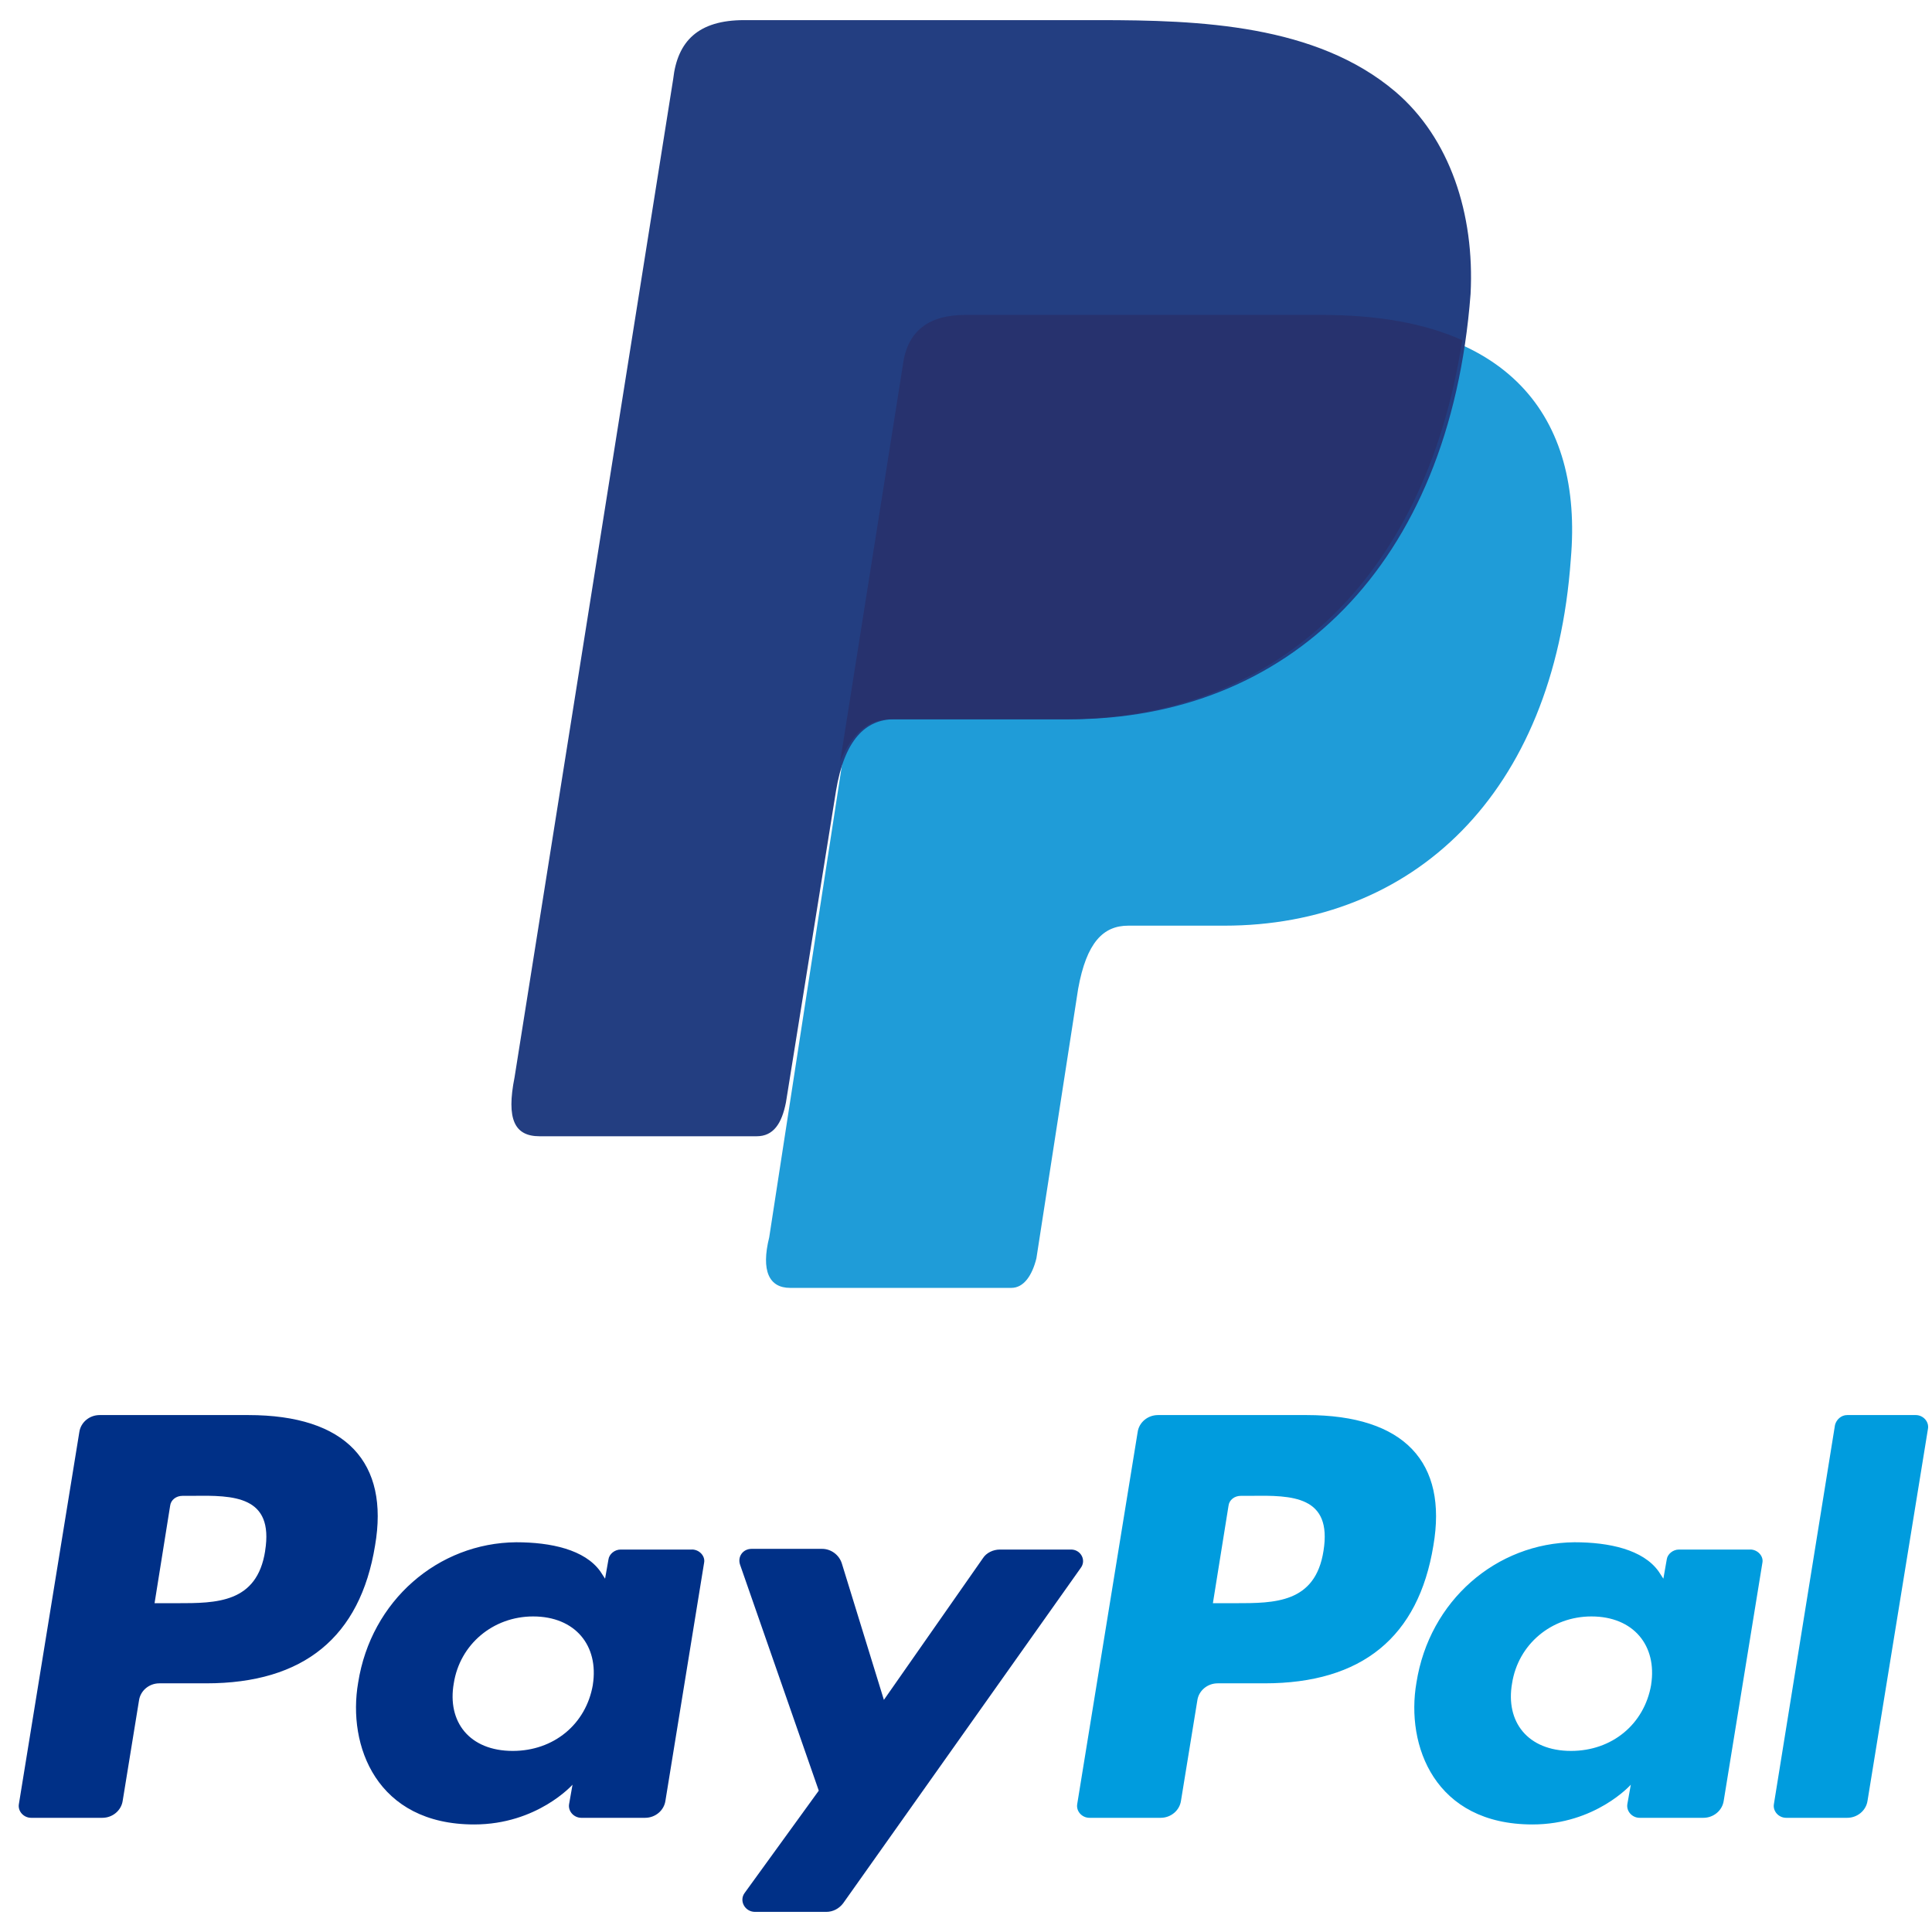
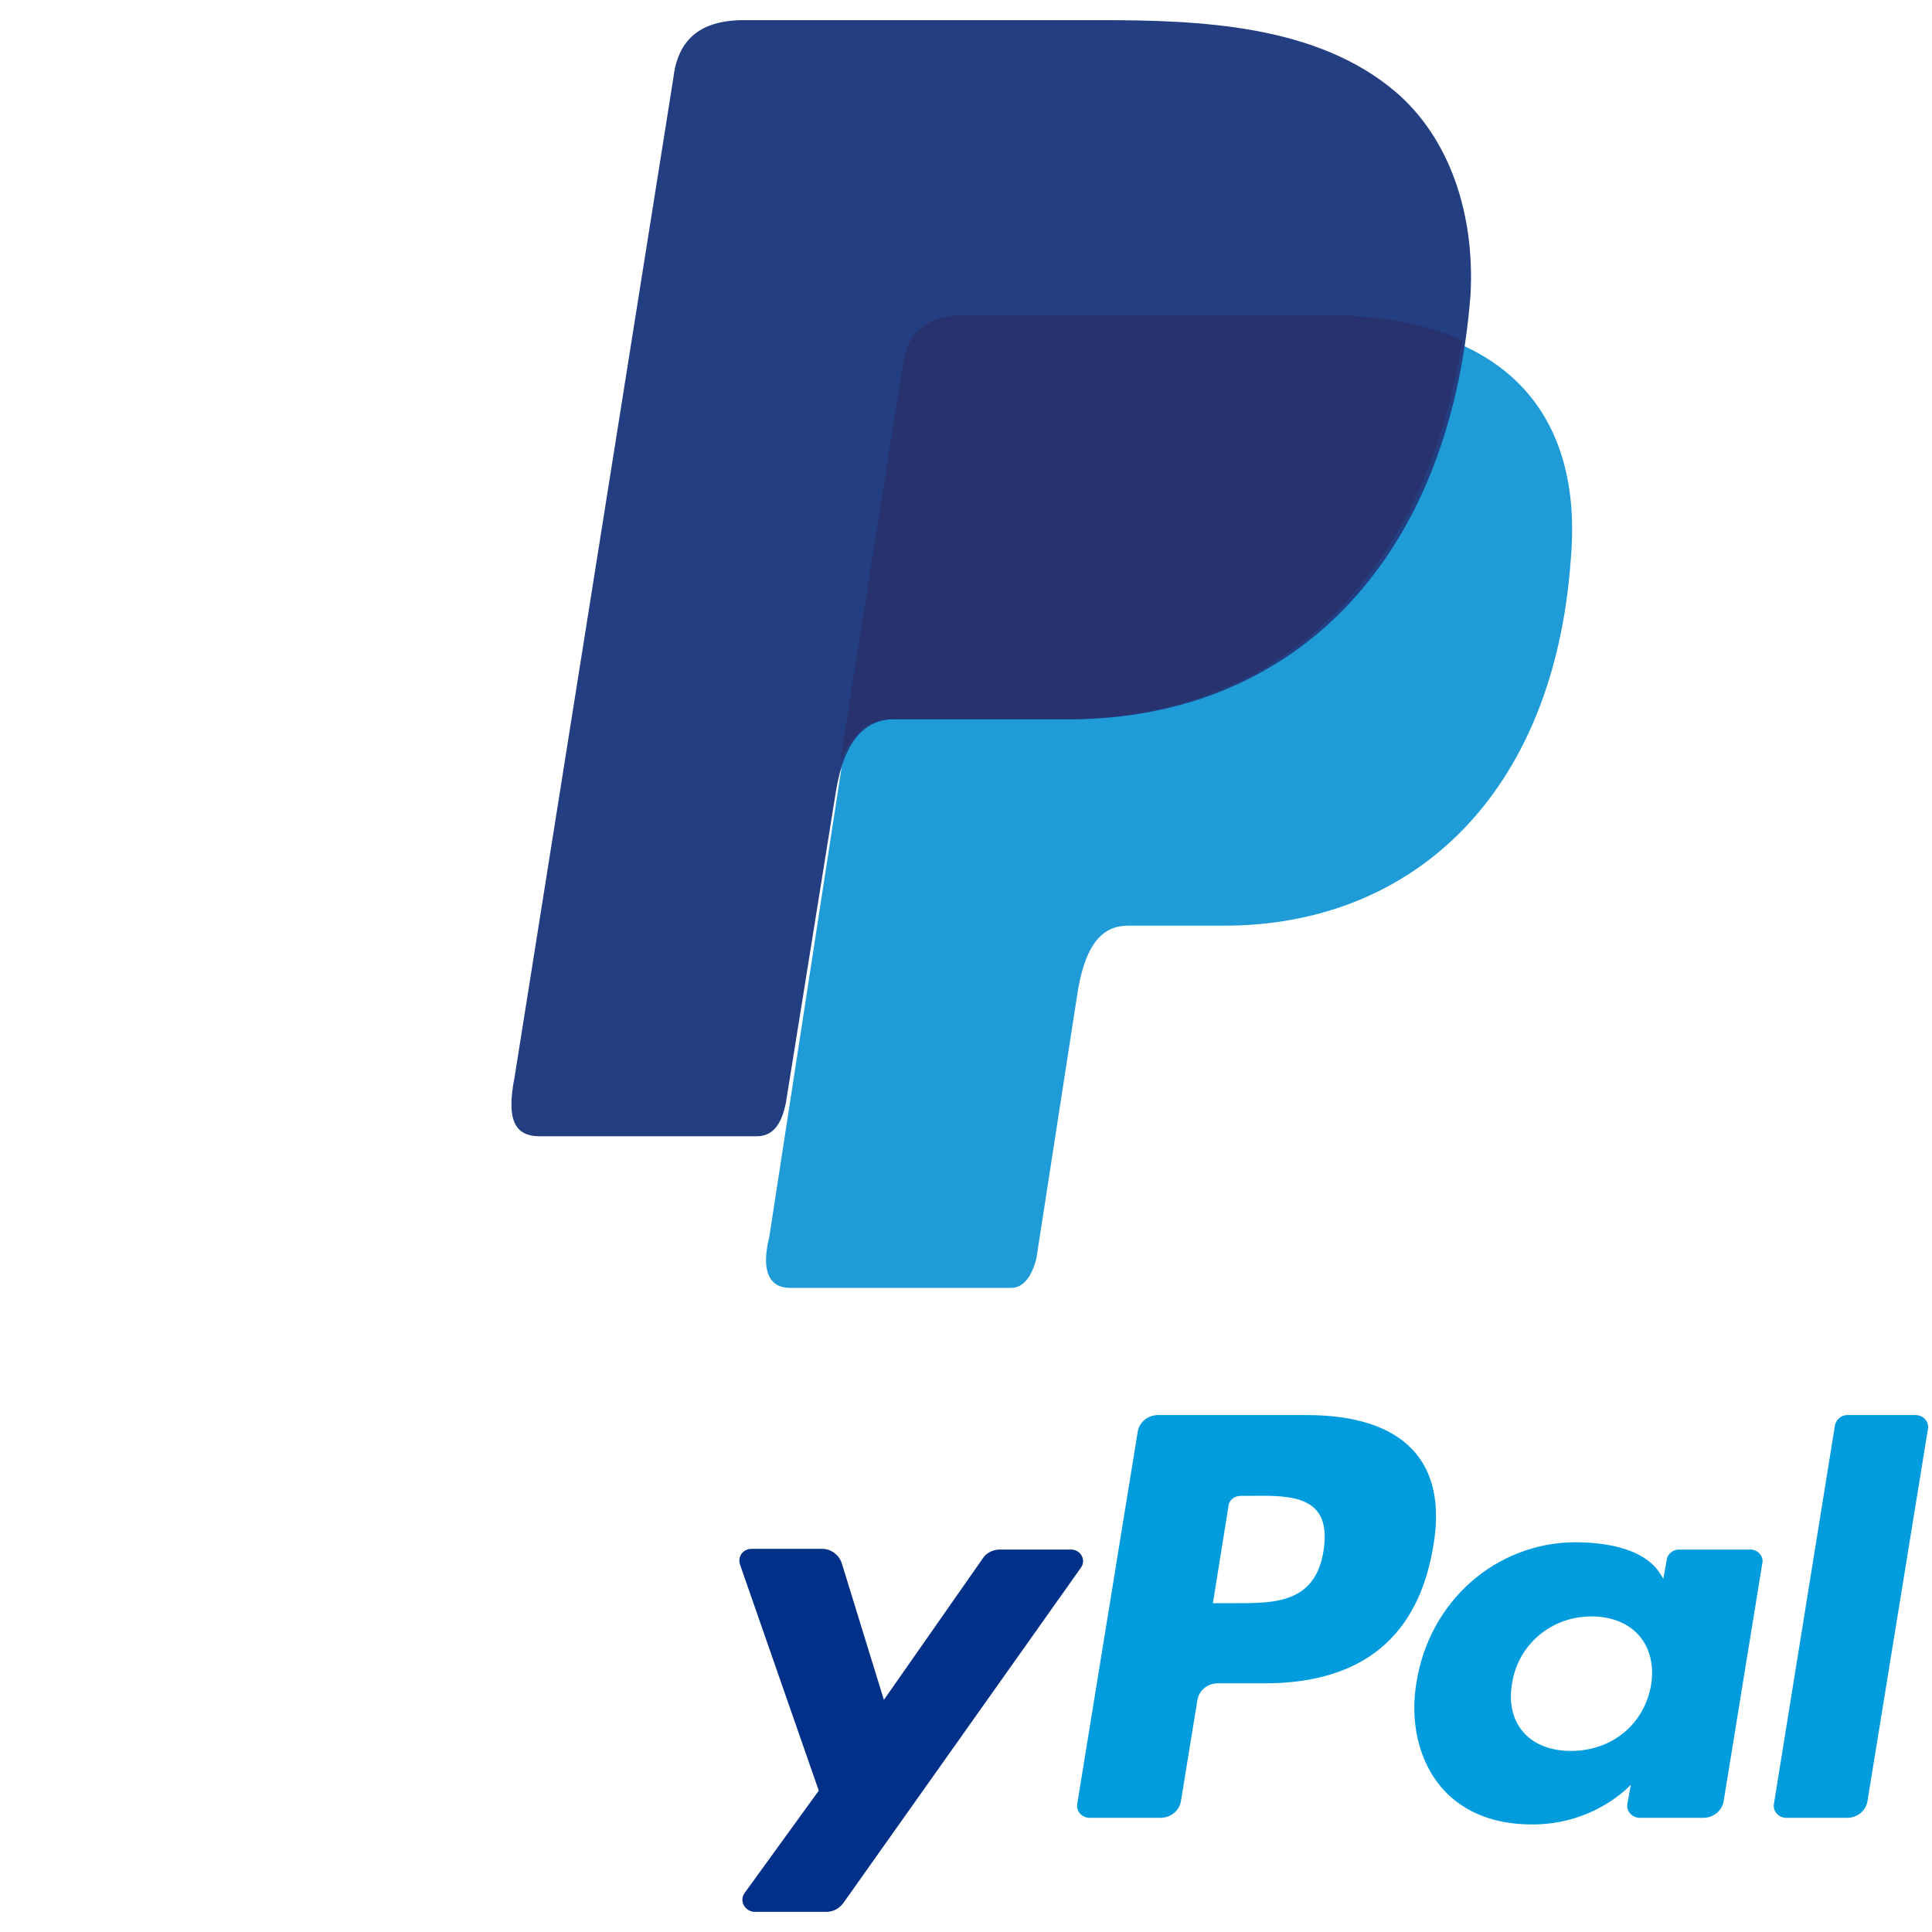
<svg xmlns="http://www.w3.org/2000/svg" width="48" height="48" fill="none" viewBox="0 0 48 48">
  <g clip-path="url(#clip0)">
-     <path fill="#003087" d="M6.167 35.157H2.475c-.252 0-.471.18-.505.428l-1.5 9.232c-.034.181.118.346.303.346h1.77c.253 0 .472-.181.506-.428l.404-2.485c.034-.247.253-.428.506-.428h1.163c2.427 0 3.826-1.152 4.196-3.423.354-2.057-.708-3.242-3.151-3.242zm.421 3.374c-.202 1.3-1.214 1.3-2.191 1.3H3.84l.387-2.42c.017-.148.152-.247.304-.247h.253c1.028-.016 2.022 0 1.803 1.367zM17.19 38.498h-1.77c-.151 0-.286.115-.303.246l-.084.478-.118-.181c-.388-.543-1.23-.724-2.09-.724-1.938.016-3.607 1.448-3.927 3.489-.27 1.563.455 3.522 2.882 3.522 1.568 0 2.444-.988 2.444-.988l-.084.477c-.034.181.118.346.303.346h1.584c.253 0 .472-.181.506-.428l.96-5.908c.034-.165-.117-.33-.303-.33zm-2.46 3.357c-.169.988-.978 1.646-1.99 1.646-1.078 0-1.634-.724-1.466-1.679.152-.971.978-1.662 1.972-1.662 1.045 0 1.635.724 1.483 1.695z" />
    <path fill="#003087" fill-rule="evenodd" d="M26.612 38.498h-1.77c-.168 0-.337.082-.421.214l-2.461 3.521-1.045-3.39c-.067-.214-.27-.362-.489-.362h-1.753c-.219 0-.354.198-.286.395l1.955 5.612-1.837 2.535c-.152.197 0 .477.253.477h1.77c.168 0 .32-.082.42-.214l5.9-8.328c.151-.197 0-.46-.236-.46z" clip-rule="evenodd" />
    <path fill="#009CDE" d="M32.46 35.157h-3.69c-.254 0-.473.18-.506.428l-1.5 9.232c-.034.181.117.346.303.346h1.77c.252 0 .471-.181.505-.428l.405-2.485c.033-.247.253-.428.505-.428h1.163c2.427 0 3.826-1.152 4.197-3.423.354-2.057-.708-3.242-3.152-3.242zm.422 3.374c-.203 1.3-1.214 1.3-2.191 1.3h-.557l.388-2.42c.017-.148.152-.247.303-.247h.253c1.028-.016 2.023 0 1.804 1.367zM43.483 38.498h-1.77c-.151 0-.286.115-.303.246l-.084.478-.118-.181c-.388-.543-1.23-.724-2.09-.724-1.939.016-3.607 1.448-3.927 3.489-.27 1.563.455 3.522 2.882 3.522 1.567 0 2.444-.988 2.444-.988l-.085.477c-.033.181.118.346.304.346h1.584c.253 0 .472-.181.506-.428l.96-5.908c.034-.165-.118-.33-.303-.33zm-2.46 3.357c-.17.988-.978 1.646-1.99 1.646-1.078 0-1.634-.724-1.466-1.679.152-.971.978-1.662 1.972-1.662 1.045 0 1.635.724 1.483 1.695z" />
    <path fill="#009CDE" fill-rule="evenodd" d="M45.59 35.404l-1.517 9.413c-.034.181.118.346.303.346h1.517c.253 0 .472-.181.506-.428l1.5-9.233c.034-.18-.118-.345-.303-.345h-1.703c-.151 0-.27.115-.303.247z" clip-rule="evenodd" />
    <path fill="#1F9CD8" fill-rule="evenodd" d="M23.986 7.93h8.816c4.668 0 6.535 2.406 6.224 5.964-.415 5.86-3.942 9.104-8.61 9.104h-2.385c-.622 0-1.037.418-1.245 1.57l-1.037 6.696c-.104.419-.311.733-.622.733h-5.498c-.518 0-.726-.419-.518-1.256L22.43 9.185c.104-.837.622-1.256 1.556-1.256z" clip-rule="evenodd" />
    <path fill="#233E81" fill-rule="evenodd" d="M18.488.5h8.817c2.49 0 5.394.105 7.364 1.779 1.349 1.15 1.971 3.034 1.867 5.023-.518 6.801-4.564 10.568-9.957 10.568h-4.357c-.726 0-1.244.523-1.452 1.78l-1.244 7.742c-.104.524-.311.838-.726.838h-5.394c-.622 0-.83-.419-.622-1.465l3.941-24.8C16.83 1.023 17.347.5 18.488.5z" clip-rule="evenodd" />
    <path fill="#27326E" fill-rule="evenodd" d="M20.874 18.917L22.43 9.08c.104-.838.622-1.256 1.556-1.256h8.816c1.452 0 2.593.21 3.527.628-.934 6.069-4.771 9.417-9.854 9.417H22.12c-.519 0-.934.314-1.245 1.047z" clip-rule="evenodd" />
  </g>
  <defs>
    <clipPath id="clip0">
      <path fill="#fff" d="M0 0H48V47H0z" transform="translate(0 .5)" />
    </clipPath>
  </defs>
</svg>